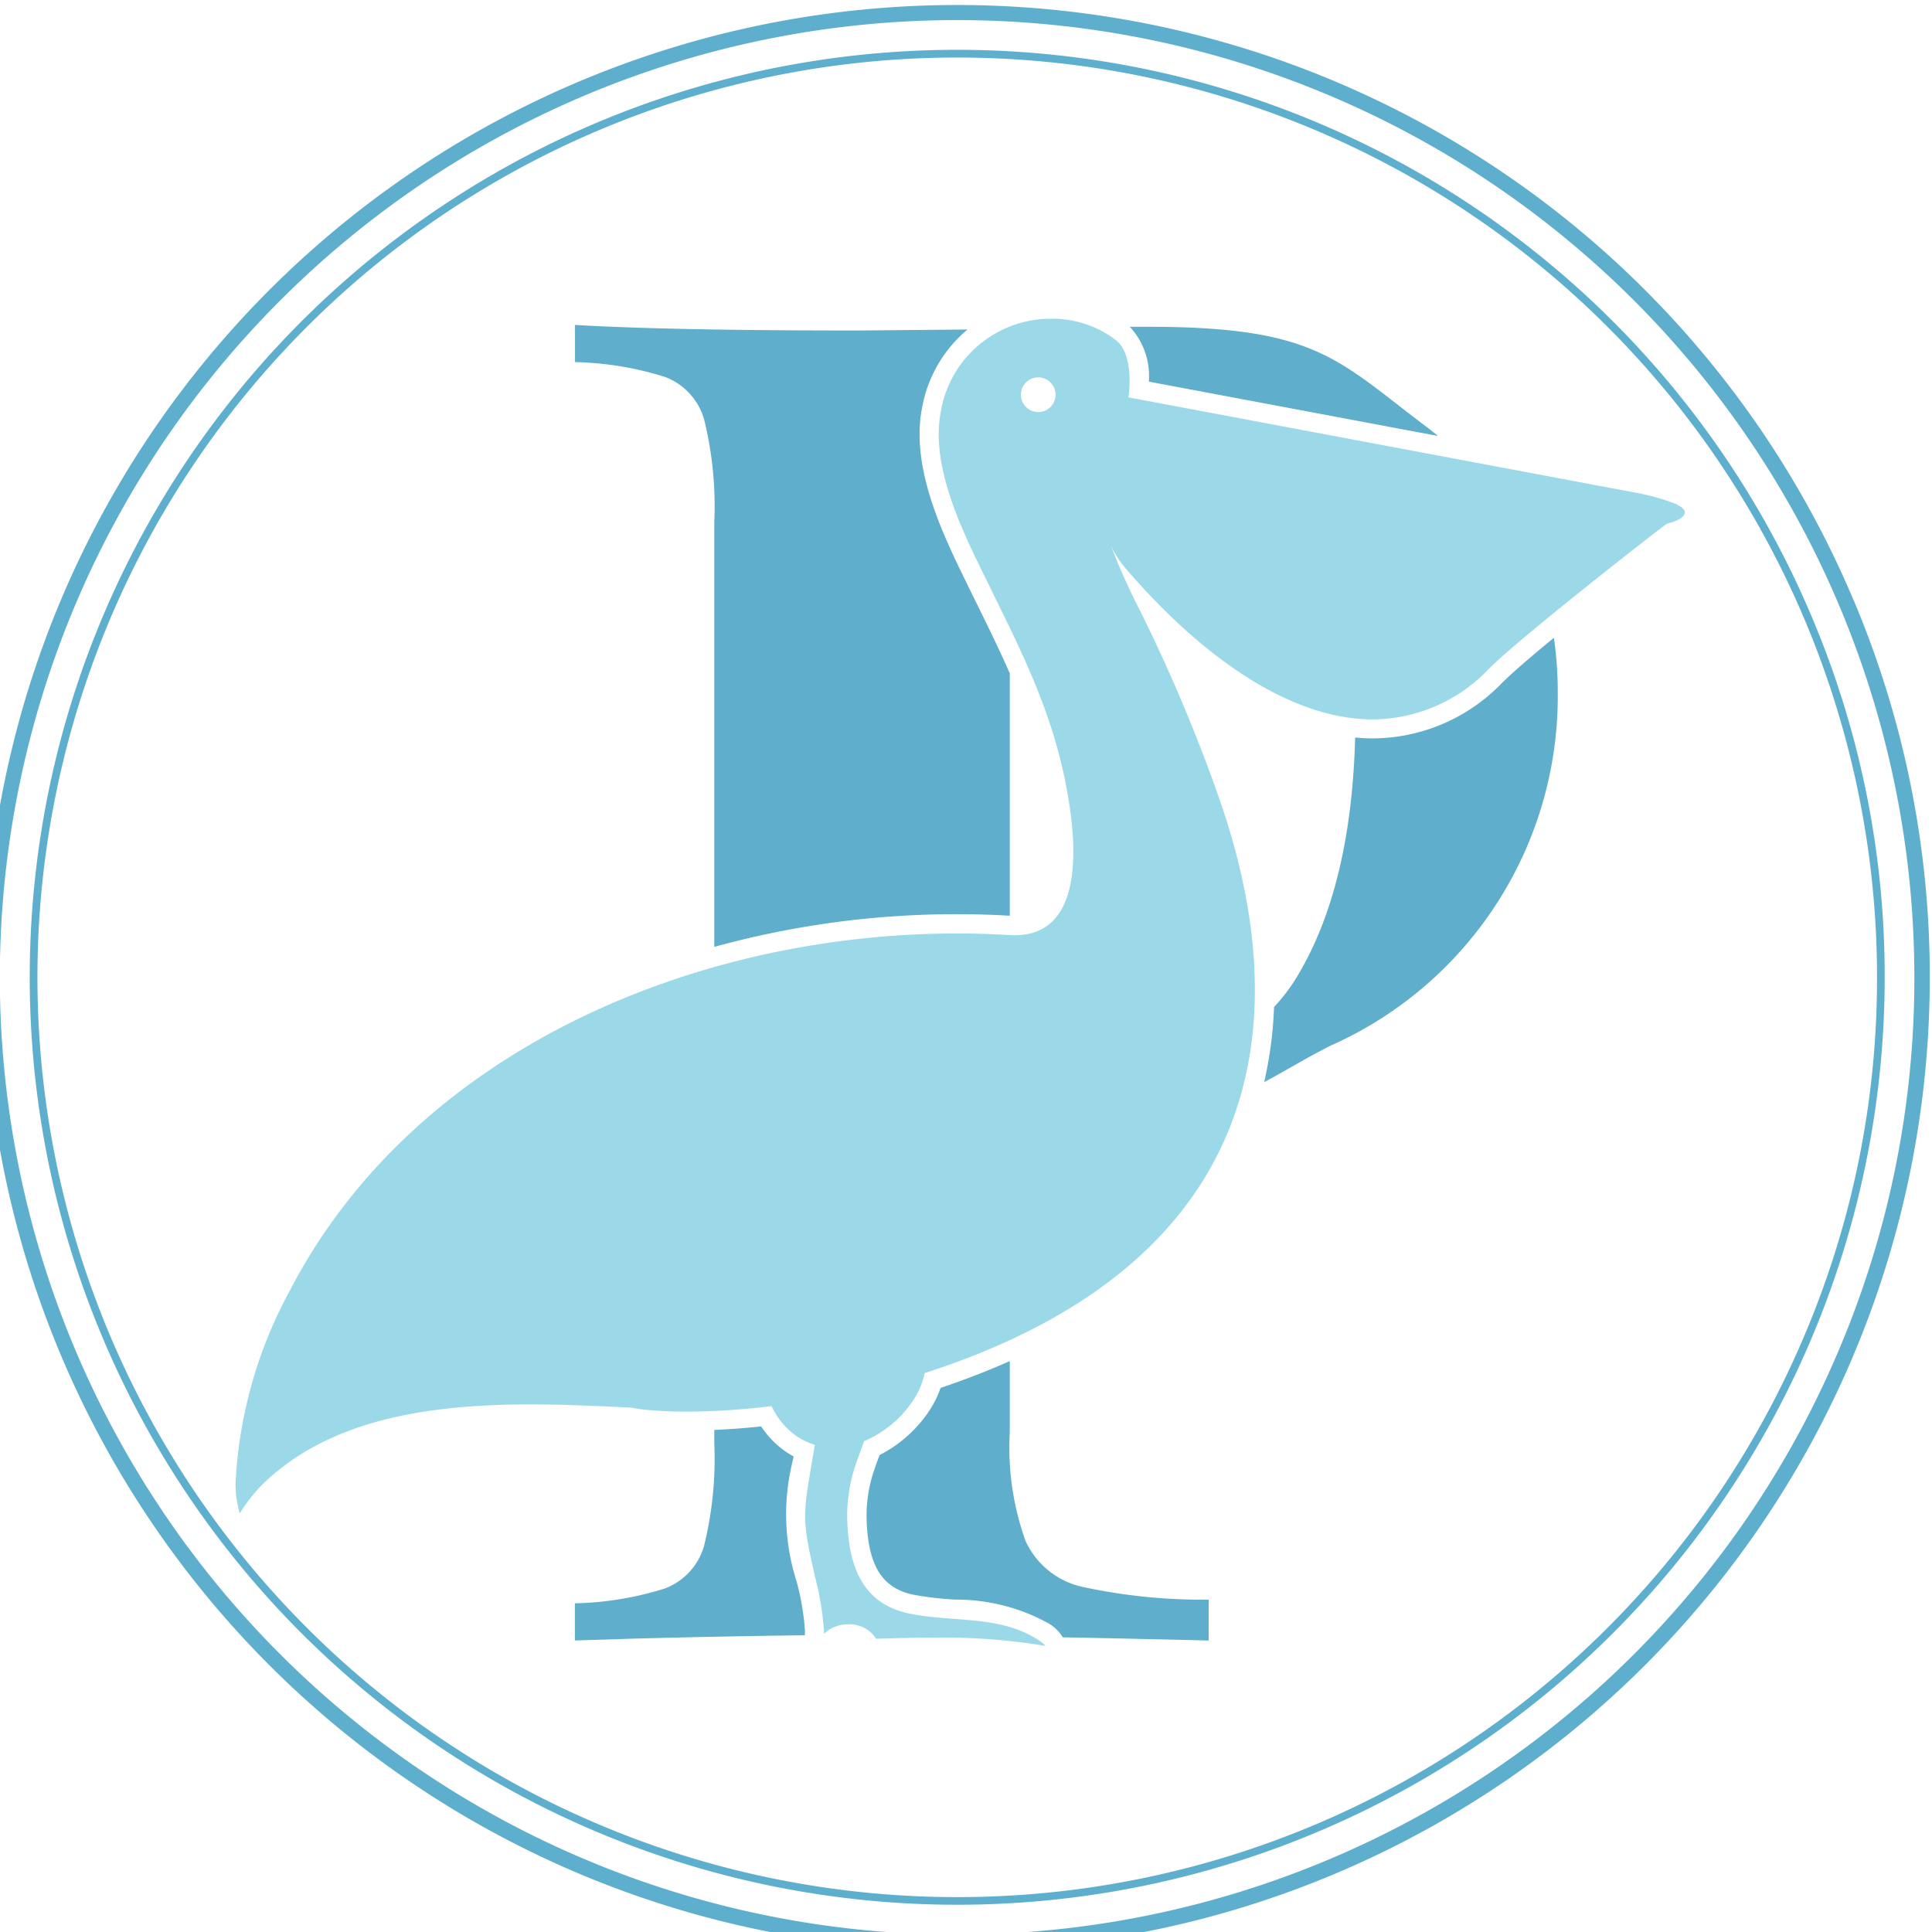
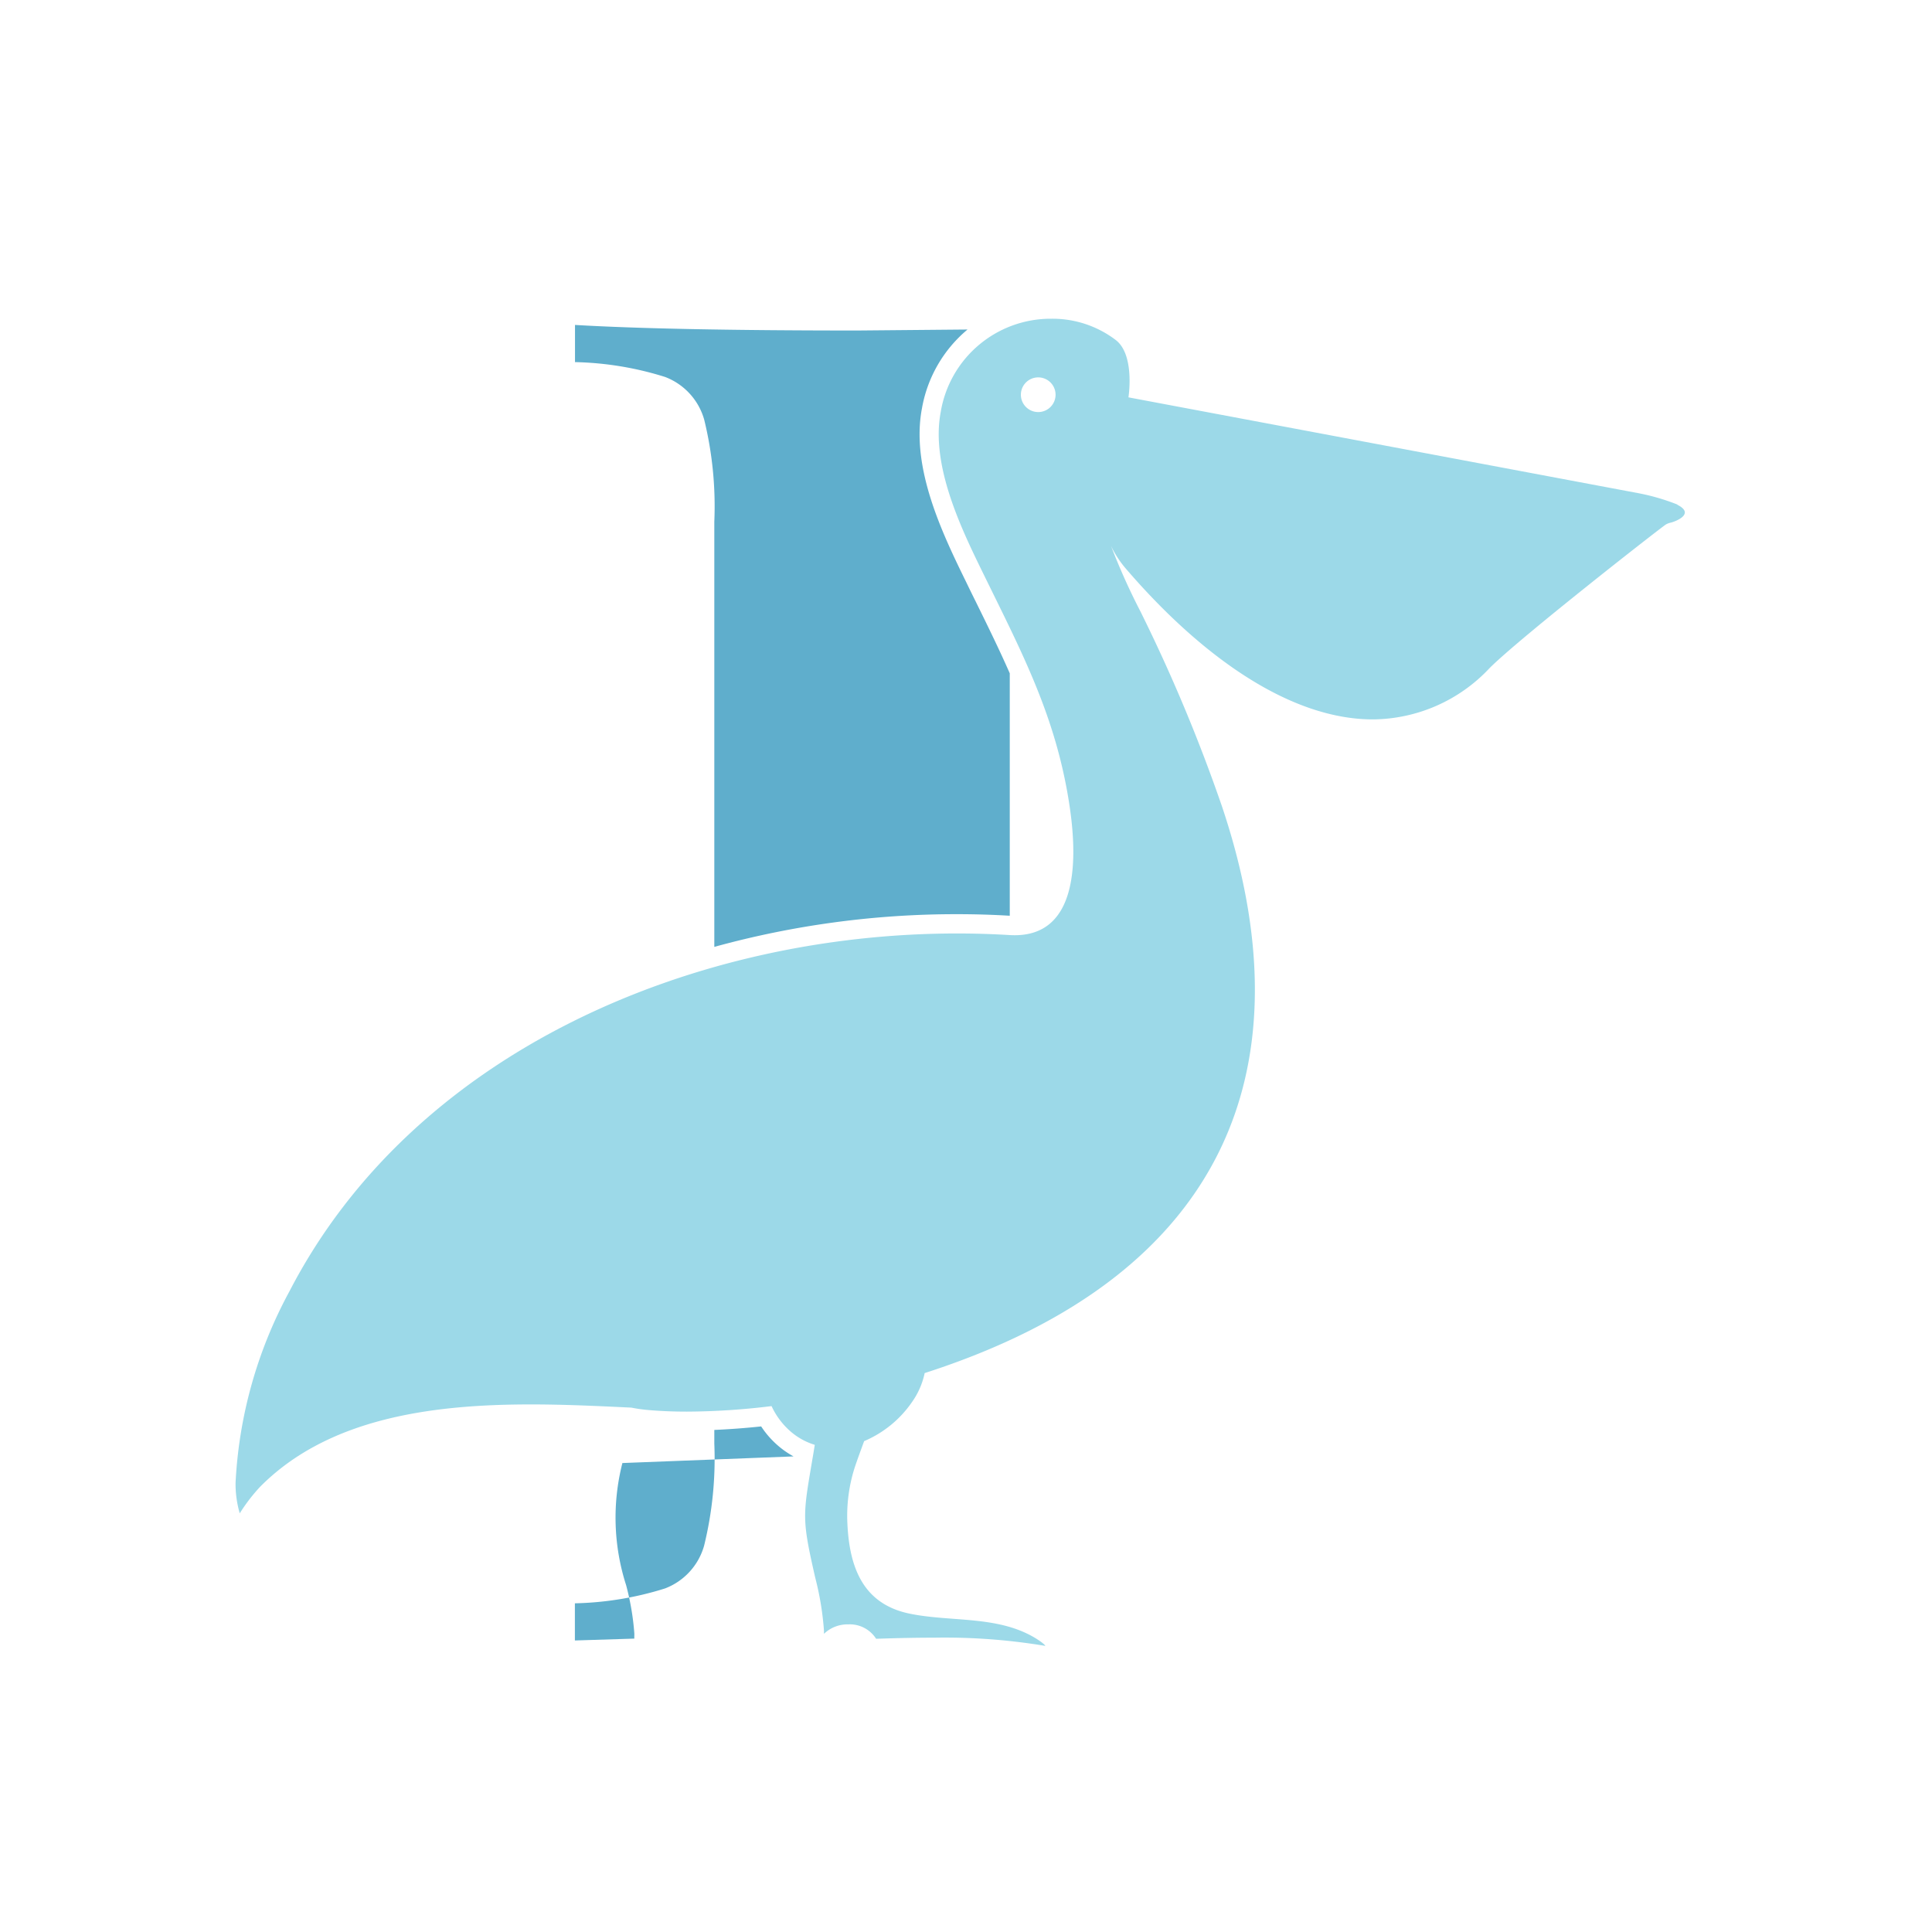
<svg xmlns="http://www.w3.org/2000/svg" width="84" height="84" viewBox="0 0 84 84">
  <defs>
    <clipPath id="clip-path">
      <rect id="Rectangle_1" data-name="Rectangle 1" width="84" height="84" transform="translate(0.258 -0.1)" fill="none" />
    </clipPath>
  </defs>
  <g id="Group_2" data-name="Group 2" transform="translate(-0.258 0.1)">
    <g id="Group_1" data-name="Group 1" transform="translate(0 0)" clip-path="url(#clip-path)">
-       <path id="Path_1" data-name="Path 1" d="M97.582,44.9a40.325,40.325,0,1,0,3.158,15.645A40.06,40.06,0,0,0,97.582,44.9m-.307,31.16a39.991,39.991,0,1,1,3.132-15.515,39.728,39.728,0,0,1-3.132,15.515" transform="translate(-18.539 -18.153)" fill="#5eafcd" />
-       <path id="Path_2" data-name="Path 2" d="M80.984,25.742A42.286,42.286,0,1,0,84.3,42.148a42.007,42.007,0,0,0-3.312-16.406M80.37,58.294a41.62,41.62,0,1,1,3.26-16.146,41.346,41.346,0,0,1-3.26,16.146" transform="translate(-0.139 0.247)" fill="#5eafcd" />
      <path id="Path_3" data-name="Path 3" d="M480.023,136.267h0v0Z" transform="translate(-434.044 -122.929)" fill="#040504" />
      <path id="Path_4" data-name="Path 4" d="M173.456,148.689a9.317,9.317,0,0,0-1.725-.5l-22.145-4.162s.291-1.837-.546-2.488a4.541,4.541,0,0,0-2.8-.93,4.848,4.848,0,0,0-4.816,4.055c-.444,2.331.9,5.088,1.867,7.06,1.672,3.419,3.151,6.193,3.732,10.048.43,2.854.152,5.641-2.384,5.641q-.109,0-.223-.007-1.134-.069-2.282-.069c-11.42,0-23.624,5.1-29.034,15.573a19.468,19.468,0,0,0-2.335,8.31,4.57,4.57,0,0,0,.182,1.328h0a7.6,7.6,0,0,1,.882-1.151c2.968-3,7.5-3.584,11.772-3.584,1.518,0,3,.074,4.372.139a6.554,6.554,0,0,0,.686.1c.547.05,1.128.074,1.731.074a30.907,30.907,0,0,0,3.679-.24,3.285,3.285,0,0,0,.8,1.079,2.882,2.882,0,0,0,1.079.605q-.028.179-.058.359c-.46,2.731-.528,2.761.078,5.417a12.8,12.8,0,0,1,.379,2.292c0,.084,0,.149,0,.149h0a1.479,1.479,0,0,1,1.06-.411,1.354,1.354,0,0,1,1.207.625h.014l.217-.006c.716-.023,1.5-.041,2.3-.041a26.644,26.644,0,0,1,4.819.356h0c.032,0-.093-.128-.351-.291-1.65-1.046-3.7-.732-5.535-1.108-2.011-.413-2.62-1.976-2.711-3.9a6.9,6.9,0,0,1,.317-2.455c.126-.379.272-.766.41-1.147a4.8,4.8,0,0,0,2.1-1.726,3.375,3.375,0,0,0,.532-1.233c13.366-4.3,16.657-13.557,12.918-24.663a71.514,71.514,0,0,0-3.542-8.462,27.908,27.908,0,0,1-1.273-2.836,4.483,4.483,0,0,0,.666,1.011c3.344,3.882,7.173,6.529,10.718,6.529a7.019,7.019,0,0,0,5.079-2.235c1.334-1.334,7.517-6.163,7.665-6.242a.735.735,0,0,1,.2-.076c.135-.027,1.116-.364.295-.778m-27.789-4.031a.754.754,0,1,1,.754-.754.754.754,0,0,1-.754.754" transform="translate(-100.265 -126.851)" fill="#9cd9e8" />
-       <path id="Path_5" data-name="Path 5" d="M515.48,144.286a3.154,3.154,0,0,1,.823,2.38l12.573,2.363c-.175-.143-.354-.285-.538-.424-3.824-2.881-4.753-4.323-12.023-4.323-.286,0-.564,0-.836,0" transform="translate(-466.095 -130.173)" fill="#5faecc" />
-       <path id="Path_6" data-name="Path 6" d="M403.233,620.167a12.043,12.043,0,0,1-.687-4.727v-3.1q-1.42.633-3.008,1.167a4.441,4.441,0,0,1-.528,1.047,5.711,5.711,0,0,1-2.124,1.872c-.1.265-.2.539-.283.8a6.073,6.073,0,0,0-.275,2.153c.09,1.913.7,2.847,2.046,3.123a14.432,14.432,0,0,0,1.8.209,8.279,8.279,0,0,1,4.016,1.011,1.753,1.753,0,0,1,.66.628q2.859.055,6.343.14v-1.778a24.538,24.538,0,0,1-5.534-.565,3.561,3.561,0,0,1-2.423-1.979" transform="translate(-358.385 -553.263)" fill="#5faecc" />
-       <path id="Path_7" data-name="Path 7" d="M586.6,286.917a7.836,7.836,0,0,1-5.669,2.479c-.258,0-.518-.014-.78-.039q-.173,6.449-2.49,10.338a7.963,7.963,0,0,1-1.036,1.379,17.406,17.406,0,0,1-.43,3.265c.8-.415,1.624-.939,2.865-1.574a16.62,16.62,0,0,0,9.9-15.349,16.72,16.72,0,0,0-.168-2.394c-.972.8-1.8,1.508-2.189,1.9" transform="translate(-520.973 -257.392)" fill="#5faecc" />
-       <path id="Path_8" data-name="Path 8" d="M273.845,643.216a3.855,3.855,0,0,1-.7-.489,4.005,4.005,0,0,1-.708-.815c-.7.075-1.383.124-2.037.153v.591a15.846,15.846,0,0,1-.444,4.443,2.8,2.8,0,0,1-1.7,1.858,14.008,14.008,0,0,1-3.918.646v1.616l2.585-.081q4.2-.11,7.417-.145a1.239,1.239,0,0,1,0-.139c0-.022,0-.051,0-.082a11.255,11.255,0,0,0-.358-2.105,9.607,9.607,0,0,1-.161-5.308Z" transform="translate(-239.085 -579.994)" fill="#5faecc" />
+       <path id="Path_8" data-name="Path 8" d="M273.845,643.216a3.855,3.855,0,0,1-.7-.489,4.005,4.005,0,0,1-.708-.815c-.7.075-1.383.124-2.037.153v.591a15.846,15.846,0,0,1-.444,4.443,2.8,2.8,0,0,1-1.7,1.858,14.008,14.008,0,0,1-3.918.646v1.616l2.585-.081a1.239,1.239,0,0,1,0-.139c0-.022,0-.051,0-.082a11.255,11.255,0,0,0-.358-2.105,9.607,9.607,0,0,1-.161-5.308Z" transform="translate(-239.085 -579.994)" fill="#5faecc" />
      <path id="Path_9" data-name="Path 9" d="M281.409,143.639l-4.786.043q-8.161,0-12.28-.242v1.616a14.016,14.016,0,0,1,3.918.646,2.8,2.8,0,0,1,1.7,1.858A15.857,15.857,0,0,1,270.4,152v18.481a39.571,39.571,0,0,1,10.556-1.422c.764,0,1.534.023,2.29.068V158.588c-.451-1.027-.953-2.049-1.481-3.123q-.2-.4-.4-.816c-1.027-2.1-2.433-4.977-1.937-7.582a5.76,5.76,0,0,1,1.98-3.427" transform="translate(-239.085 -129.412)" fill="#5faecc" />
    </g>
  </g>
</svg>